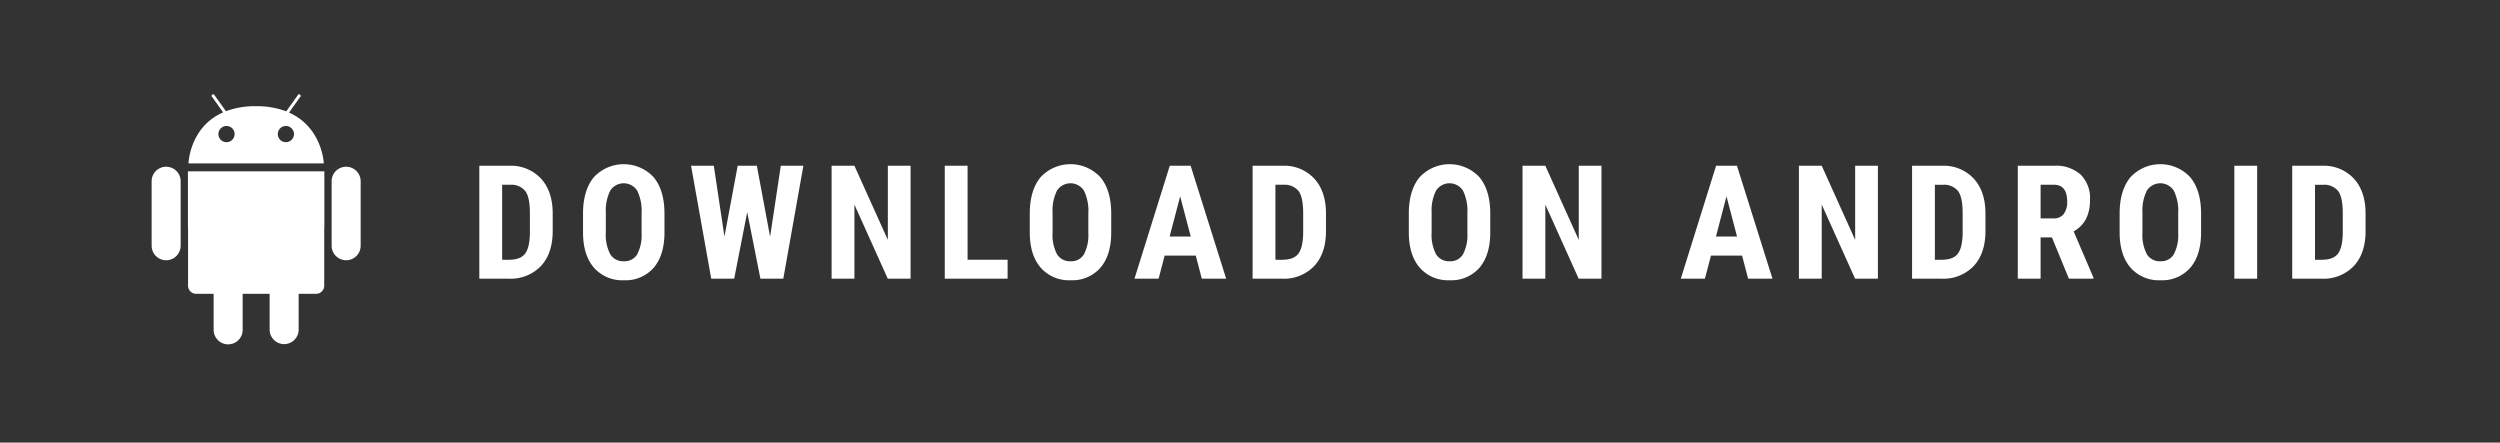
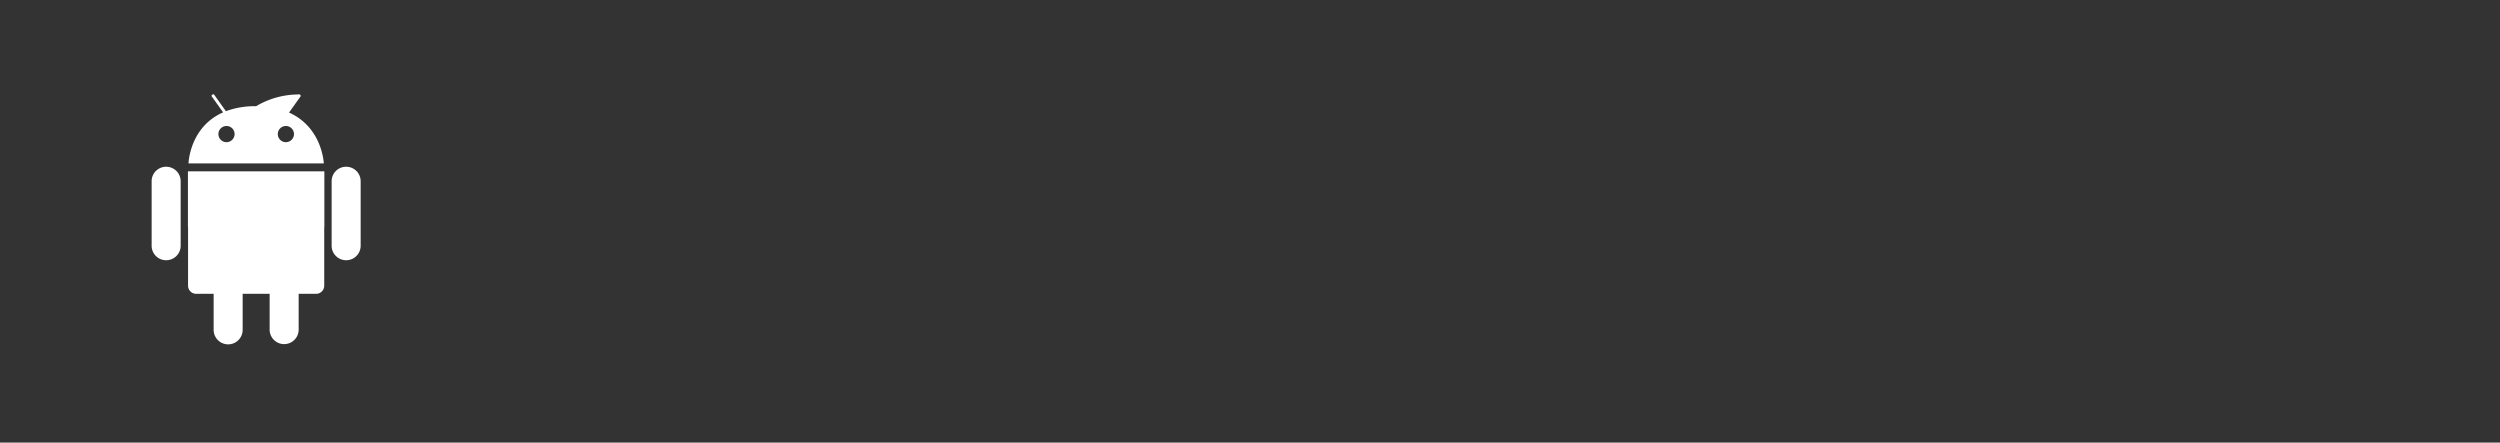
<svg xmlns="http://www.w3.org/2000/svg" width="610" height="108" viewBox="0 0 610 108">
  <rect x="0" y="0" width="610" height="108" fill="#333333" stroke="none" />
  <defs>
    <style>
      .cls-1 {
        fill: none;
        stroke: #fff;
        stroke-width: 3px;
      }

      .cls-2 {
        fill: #fff;
        fill-rule: evenodd;
      }
    </style>
  </defs>
-   <path id="DOWNLOAD_ON_IOS" data-name="DOWNLOAD ON IOS" class="cls-2" d="M825.091,68a10.24,10.24,0,0,0,7.9-3.095q2.868-3.095,2.868-8.527V51.909q-0.057-5.337-2.924-8.4a10.031,10.031,0,0,0-7.694-3.066h-7.287V68h7.135Zm0.455-22.921a4.354,4.354,0,0,1,3.671,1.6q1.08,1.524,1.079,5.385v4.789q-0.057,3.6-1.192,5.063t-3.918,1.467H823.52v-18.3h2.026Zm37.585,6.908q-0.038-5.659-2.687-8.792a9.958,9.958,0,0,0-14.555.057q-2.631,3.189-2.631,8.867v4.713q0.037,5.47,2.687,8.508a9.166,9.166,0,0,0,7.287,3.038,9.062,9.062,0,0,0,7.278-3.066q2.622-3.066,2.621-8.612V51.985Zm-5.583,4.883a10.05,10.05,0,0,1-1.079,5.2,3.567,3.567,0,0,1-3.237,1.675,3.659,3.659,0,0,1-3.331-1.713,10.249,10.249,0,0,1-1.079-5.328V51.8a10.758,10.758,0,0,1,1.1-5.328,3.915,3.915,0,0,1,6.568.066,11.312,11.312,0,0,1,1.06,5.546v4.789ZM885.67,40.439H881l-3.236,17.3-2.593-17.3H869.62L874.541,68h5.6l3.18-16.24L886.541,68h5.583l4.9-27.558h-5.508l-2.612,17.319Zm37.511,0h-5.546V58.534l-8.158-18.095h-5.565V68h5.565V49.922L917.616,68h5.565V40.439Zm13.907,0h-5.564V68h15.331V63.379h-9.767V40.439Zm35.05,11.546q-0.038-5.659-2.688-8.792a9.958,9.958,0,0,0-14.555.057q-2.631,3.189-2.631,8.867v4.713q0.038,5.47,2.688,8.508a9.164,9.164,0,0,0,7.287,3.038,9.063,9.063,0,0,0,7.278-3.066q2.62-3.066,2.621-8.612V51.985Zm-5.584,4.883a10.052,10.052,0,0,1-1.078,5.2,3.567,3.567,0,0,1-3.237,1.675,3.658,3.658,0,0,1-3.331-1.713,10.249,10.249,0,0,1-1.079-5.328V51.8a10.747,10.747,0,0,1,1.1-5.328,3.915,3.915,0,0,1,6.568.066,11.325,11.325,0,0,1,1.059,5.546v4.789ZM994.241,68h5.939l-8.664-27.558h-5.092L977.812,68H983.7l1.476-5.64h7.59Zm-5.28-20.1,2.574,9.823h-5.148ZM1013.77,68a10.229,10.229,0,0,0,7.9-3.095q2.865-3.095,2.87-8.527V51.909q-0.06-5.337-2.92-8.4a10.052,10.052,0,0,0-7.7-3.066h-7.28V68h7.13Zm0.45-22.921a4.371,4.371,0,0,1,3.68,1.6q1.08,1.524,1.08,5.385v4.789q-0.06,3.6-1.2,5.063c-0.75.978-2.06,1.467-3.91,1.467h-1.67v-18.3h2.02Zm50.4,6.908q-0.03-5.659-2.69-8.792a9.953,9.953,0,0,0-14.55.057c-1.76,2.126-2.63,5.082-2.63,8.867v4.713c0.02,3.647.92,6.483,2.68,8.508a9.178,9.178,0,0,0,7.29,3.038A9.062,9.062,0,0,0,1062,65.31q2.625-3.066,2.62-8.612V51.985Zm-5.58,4.883a10.09,10.09,0,0,1-1.08,5.2,3.577,3.577,0,0,1-3.24,1.675,3.66,3.66,0,0,1-3.33-1.713,10.238,10.238,0,0,1-1.08-5.328V51.8a10.766,10.766,0,0,1,1.1-5.328,3.917,3.917,0,0,1,6.57.066,11.393,11.393,0,0,1,1.06,5.546v4.789Zm32.72-16.429h-5.55V58.534l-8.15-18.095h-5.57V68h5.57V49.922L1086.19,68h5.57V40.439Zm26.96,0h-5.56V68h5.56V40.439Zm27.96,11.546q-0.045-5.659-2.69-8.792a9.964,9.964,0,0,0-14.56.057q-2.625,3.189-2.63,8.867v4.713c0.03,3.647.92,6.483,2.69,8.508a9.164,9.164,0,0,0,7.29,3.038,9.041,9.041,0,0,0,7.27-3.066q2.625-3.066,2.63-8.612V51.985Zm-5.59,4.883a9.989,9.989,0,0,1-1.08,5.2,3.549,3.549,0,0,1-3.23,1.675,3.665,3.665,0,0,1-3.34-1.713,10.352,10.352,0,0,1-1.07-5.328V51.8a10.779,10.779,0,0,1,1.09-5.328,3.917,3.917,0,0,1,6.57.066,11.278,11.278,0,0,1,1.06,5.546v4.789Zm22.18,6.984a3.8,3.8,0,0,1-3.03-1.079,5.255,5.255,0,0,1-.93-3.464h-5.58a9.1,9.1,0,0,0,1.24,4.826,8.229,8.229,0,0,0,3.44,3.142,10.7,10.7,0,0,0,4.86,1.1,9.086,9.086,0,0,0,6.23-2.025,7.135,7.135,0,0,0,2.29-5.621,7.96,7.96,0,0,0-1.83-5.394,13.8,13.8,0,0,0-5.86-3.577,10.3,10.3,0,0,1-3.21-1.9,2.84,2.84,0,0,1-.91-2.054,3.247,3.247,0,0,1,.81-2.319,2.97,2.97,0,0,1,2.27-.861,2.889,2.889,0,0,1,2.38,1.013,4.564,4.564,0,0,1,.82,2.943h5.55a9.089,9.089,0,0,0-1.07-4.429,7.439,7.439,0,0,0-3.06-3.019,10.27,10.27,0,0,0-10.8,1.041,7.013,7.013,0,0,0-2.47,5.593,7.407,7.407,0,0,0,1.82,4.987,14.6,14.6,0,0,0,5.96,3.681,9.785,9.785,0,0,1,3.13,1.789,3.432,3.432,0,0,1,.87,2.546c0,2.057-.98,3.085-2.92,3.085h0Z" />
-   <path class="cls-2" d="M765.588,28.221A13.236,13.236,0,0,1,775.22,23a12.611,12.611,0,0,1-3.17,9.591c-4.275,5.025-9.134,4.2-9.134,4.2S762,32.842,765.588,28.221Zm-2.159,11.994c2.073,0,5.921-2.788,10.929-2.788,8.621,0,12.012,6,12.012,6A13.022,13.022,0,0,0,779.737,54.8c0,9.081,8.263,12.211,8.263,12.211s-5.776,15.9-13.578,15.9c-3.583,0-6.369-2.362-10.145-2.362-3.847,0-7.666,2.451-10.152,2.451C747,83,738,67.913,738,55.786c0-11.932,7.618-18.191,14.764-18.191C757.409,37.6,761.014,40.216,763.429,40.216Z" />
-   <path id="DOWNLOAD_ON_ANDROID" data-name="DOWNLOAD ON ANDROID" class="cls-2" d="M124.091,68a10.24,10.24,0,0,0,7.9-3.095q2.868-3.095,2.868-8.527V51.909q-0.057-5.337-2.924-8.4a10.031,10.031,0,0,0-7.694-3.066h-7.287V68h7.135Zm0.455-22.921a4.354,4.354,0,0,1,3.671,1.6q1.08,1.524,1.079,5.385v4.789q-0.057,3.6-1.192,5.063t-3.918,1.467H122.52v-18.3h2.026Zm37.585,6.908q-0.037-5.659-2.687-8.792a9.958,9.958,0,0,0-14.555.057q-2.631,3.189-2.631,8.867v4.713q0.037,5.47,2.687,8.508a9.166,9.166,0,0,0,7.287,3.038,9.062,9.062,0,0,0,7.278-3.066q2.622-3.066,2.621-8.612V51.985Zm-5.583,4.883a10.05,10.05,0,0,1-1.079,5.2,3.567,3.567,0,0,1-3.237,1.675,3.659,3.659,0,0,1-3.331-1.713,10.249,10.249,0,0,1-1.079-5.328V51.8a10.758,10.758,0,0,1,1.1-5.328,3.915,3.915,0,0,1,6.568.066,11.312,11.312,0,0,1,1.06,5.546v4.789ZM184.67,40.439H180l-3.236,17.3-2.593-17.3H168.62L173.541,68h5.6l3.18-16.24L185.541,68h5.583l4.9-27.558h-5.508l-2.612,17.319Zm37.511,0h-5.546V58.534l-8.158-18.095h-5.565V68h5.565V49.922L216.616,68h5.565V40.439Zm13.907,0h-5.564V68h15.331V63.379h-9.767V40.439Zm35.05,11.546q-0.037-5.659-2.688-8.792a9.958,9.958,0,0,0-14.555.057q-2.631,3.189-2.631,8.867v4.713q0.037,5.47,2.688,8.508a9.164,9.164,0,0,0,7.287,3.038,9.063,9.063,0,0,0,7.278-3.066q2.621-3.066,2.621-8.612V51.985Zm-5.584,4.883a10.052,10.052,0,0,1-1.078,5.2,3.567,3.567,0,0,1-3.237,1.675,3.658,3.658,0,0,1-3.331-1.713,10.249,10.249,0,0,1-1.079-5.328V51.8a10.747,10.747,0,0,1,1.1-5.328,3.915,3.915,0,0,1,6.568.066,11.325,11.325,0,0,1,1.059,5.546v4.789ZM293.241,68h5.944l-8.669-27.558h-5.092L276.812,68H282.7l1.476-5.64h7.59Zm-5.28-20.1,2.574,9.823h-5.148ZM312.771,68a10.242,10.242,0,0,0,7.9-3.095q2.868-3.095,2.867-8.527V51.909q-0.056-5.337-2.924-8.4a10.03,10.03,0,0,0-7.694-3.066h-7.287V68h7.136Zm0.454-22.921a4.355,4.355,0,0,1,3.672,1.6q1.079,1.524,1.079,5.385v4.789q-0.057,3.6-1.193,5.063t-3.918,1.467H311.2v-18.3h2.025Zm50.4,6.908q-0.037-5.659-2.688-8.792a9.958,9.958,0,0,0-14.555.057q-2.631,3.189-2.631,8.867v4.713q0.037,5.47,2.688,8.508a9.164,9.164,0,0,0,7.287,3.038A9.063,9.063,0,0,0,361,65.31q2.62-3.066,2.621-8.612V51.985Zm-5.584,4.883a10.052,10.052,0,0,1-1.078,5.2,3.567,3.567,0,0,1-3.237,1.675,3.658,3.658,0,0,1-3.331-1.713,10.249,10.249,0,0,1-1.079-5.328V51.8a10.747,10.747,0,0,1,1.1-5.328,3.915,3.915,0,0,1,6.568.066,11.325,11.325,0,0,1,1.059,5.546v4.789Zm32.722-16.429h-5.546V58.534l-8.157-18.095h-5.565V68h5.565V49.922L385.194,68h5.565V40.439ZM426.543,68h5.943l-8.668-27.558h-5.092L410.114,68H416l1.476-5.64h7.59Zm-5.281-20.1,2.575,9.823h-5.149Zm36.943-7.457h-5.546V58.534L444.5,40.439h-5.565V68H444.5V49.922L452.64,68h5.565V40.439ZM473.684,68a10.242,10.242,0,0,0,7.9-3.095q2.868-3.095,2.867-8.527V51.909q-0.055-5.337-2.924-8.4a10.03,10.03,0,0,0-7.694-3.066h-7.287V68h7.136Zm0.454-22.921a4.355,4.355,0,0,1,3.672,1.6q1.079,1.524,1.079,5.385v4.789q-0.057,3.6-1.193,5.063t-3.918,1.467h-1.665v-18.3h2.025ZM504.816,68H510.8V67.733L505.97,56.452q3.993-2.2,3.994-7.684a8.1,8.1,0,0,0-2.281-6.161,9.018,9.018,0,0,0-6.464-2.167h-8.877V68h5.565V57.928h2.763Zm-6.909-22.921h3.256q3.236,0,3.236,4.145a4.813,4.813,0,0,1-.833,2.962,2.927,2.927,0,0,1-2.5,1.107h-3.161V45.077Zm39.157,6.908q-0.038-5.659-2.688-8.792a9.958,9.958,0,0,0-14.555.057q-2.631,3.189-2.631,8.867v4.713q0.037,5.47,2.688,8.508a9.164,9.164,0,0,0,7.287,3.038,9.063,9.063,0,0,0,7.278-3.066q2.621-3.066,2.621-8.612V51.985Zm-5.584,4.883a10.052,10.052,0,0,1-1.078,5.2,3.567,3.567,0,0,1-3.237,1.675,3.658,3.658,0,0,1-3.331-1.713,10.239,10.239,0,0,1-1.079-5.328V51.8a10.747,10.747,0,0,1,1.1-5.328,3.914,3.914,0,0,1,6.567.066,11.312,11.312,0,0,1,1.06,5.546v4.789Zm19.265-16.429H545.18V68h5.565V40.439ZM566.432,68a10.242,10.242,0,0,0,7.9-3.095q2.868-3.095,2.867-8.527V51.909q-0.056-5.337-2.924-8.4a10.03,10.03,0,0,0-7.694-3.066H559.3V68h7.136Zm0.454-22.921a4.355,4.355,0,0,1,3.672,1.6q1.079,1.524,1.079,5.385v4.789q-0.057,3.6-1.193,5.063t-3.918,1.467h-1.665v-18.3h2.025Z" />
-   <path class="cls-2" d="M47.876,41.813H45.855V55.431h0.031V69.715a1.984,1.984,0,0,0,1.99,1.977h4.251v8.79a3.54,3.54,0,0,0,7.08,0v-8.79h6.584v8.79a3.541,3.541,0,0,0,7.081,0v-8.79h4.251a1.983,1.983,0,0,0,1.989-1.977V55.431h0.032V41.813H47.876Zm36.583-1.126a3.529,3.529,0,0,0-3.54,3.519V60.017a3.541,3.541,0,0,0,7.081,0V44.206A3.53,3.53,0,0,0,84.459,40.687Zm-43.919,0A3.529,3.529,0,0,0,37,44.206V60.017a3.541,3.541,0,0,0,7.081,0V44.206A3.53,3.53,0,0,0,40.54,40.687ZM70.525,27.466l2.849-4a0.321,0.321,0,0,0-.19-0.358,0.326,0.326,0,0,0-.4-0.059l-2.94,4.124A20.249,20.249,0,0,0,62.5,25.912a20.319,20.319,0,0,0-7.375,1.219l-2.908-4.079a0.325,0.325,0,0,0-.4.059,0.322,0.322,0,0,0-.19.358l2.815,3.948c-8.2,3.6-8.446,12.447-8.446,12.447H79.007S78.67,31.1,70.525,27.466Zm-15.27,7.226a1.975,1.975,0,1,1,1.987-1.975A1.981,1.981,0,0,1,55.255,34.692Zm14.49,0a1.975,1.975,0,1,1,1.987-1.975A1.981,1.981,0,0,1,69.745,34.692Z" />
+   <path class="cls-2" d="M47.876,41.813H45.855V55.431h0.031V69.715a1.984,1.984,0,0,0,1.99,1.977h4.251v8.79a3.54,3.54,0,0,0,7.08,0v-8.79h6.584v8.79a3.541,3.541,0,0,0,7.081,0v-8.79h4.251a1.983,1.983,0,0,0,1.989-1.977V55.431h0.032V41.813H47.876Zm36.583-1.126a3.529,3.529,0,0,0-3.54,3.519V60.017a3.541,3.541,0,0,0,7.081,0V44.206A3.53,3.53,0,0,0,84.459,40.687Zm-43.919,0A3.529,3.529,0,0,0,37,44.206V60.017a3.541,3.541,0,0,0,7.081,0V44.206A3.53,3.53,0,0,0,40.54,40.687ZM70.525,27.466l2.849-4a0.321,0.321,0,0,0-.19-0.358,0.326,0.326,0,0,0-.4-0.059A20.249,20.249,0,0,0,62.5,25.912a20.319,20.319,0,0,0-7.375,1.219l-2.908-4.079a0.325,0.325,0,0,0-.4.059,0.322,0.322,0,0,0-.19.358l2.815,3.948c-8.2,3.6-8.446,12.447-8.446,12.447H79.007S78.67,31.1,70.525,27.466Zm-15.27,7.226a1.975,1.975,0,1,1,1.987-1.975A1.981,1.981,0,0,1,55.255,34.692Zm14.49,0a1.975,1.975,0,1,1,1.987-1.975A1.981,1.981,0,0,1,69.745,34.692Z" />
</svg>